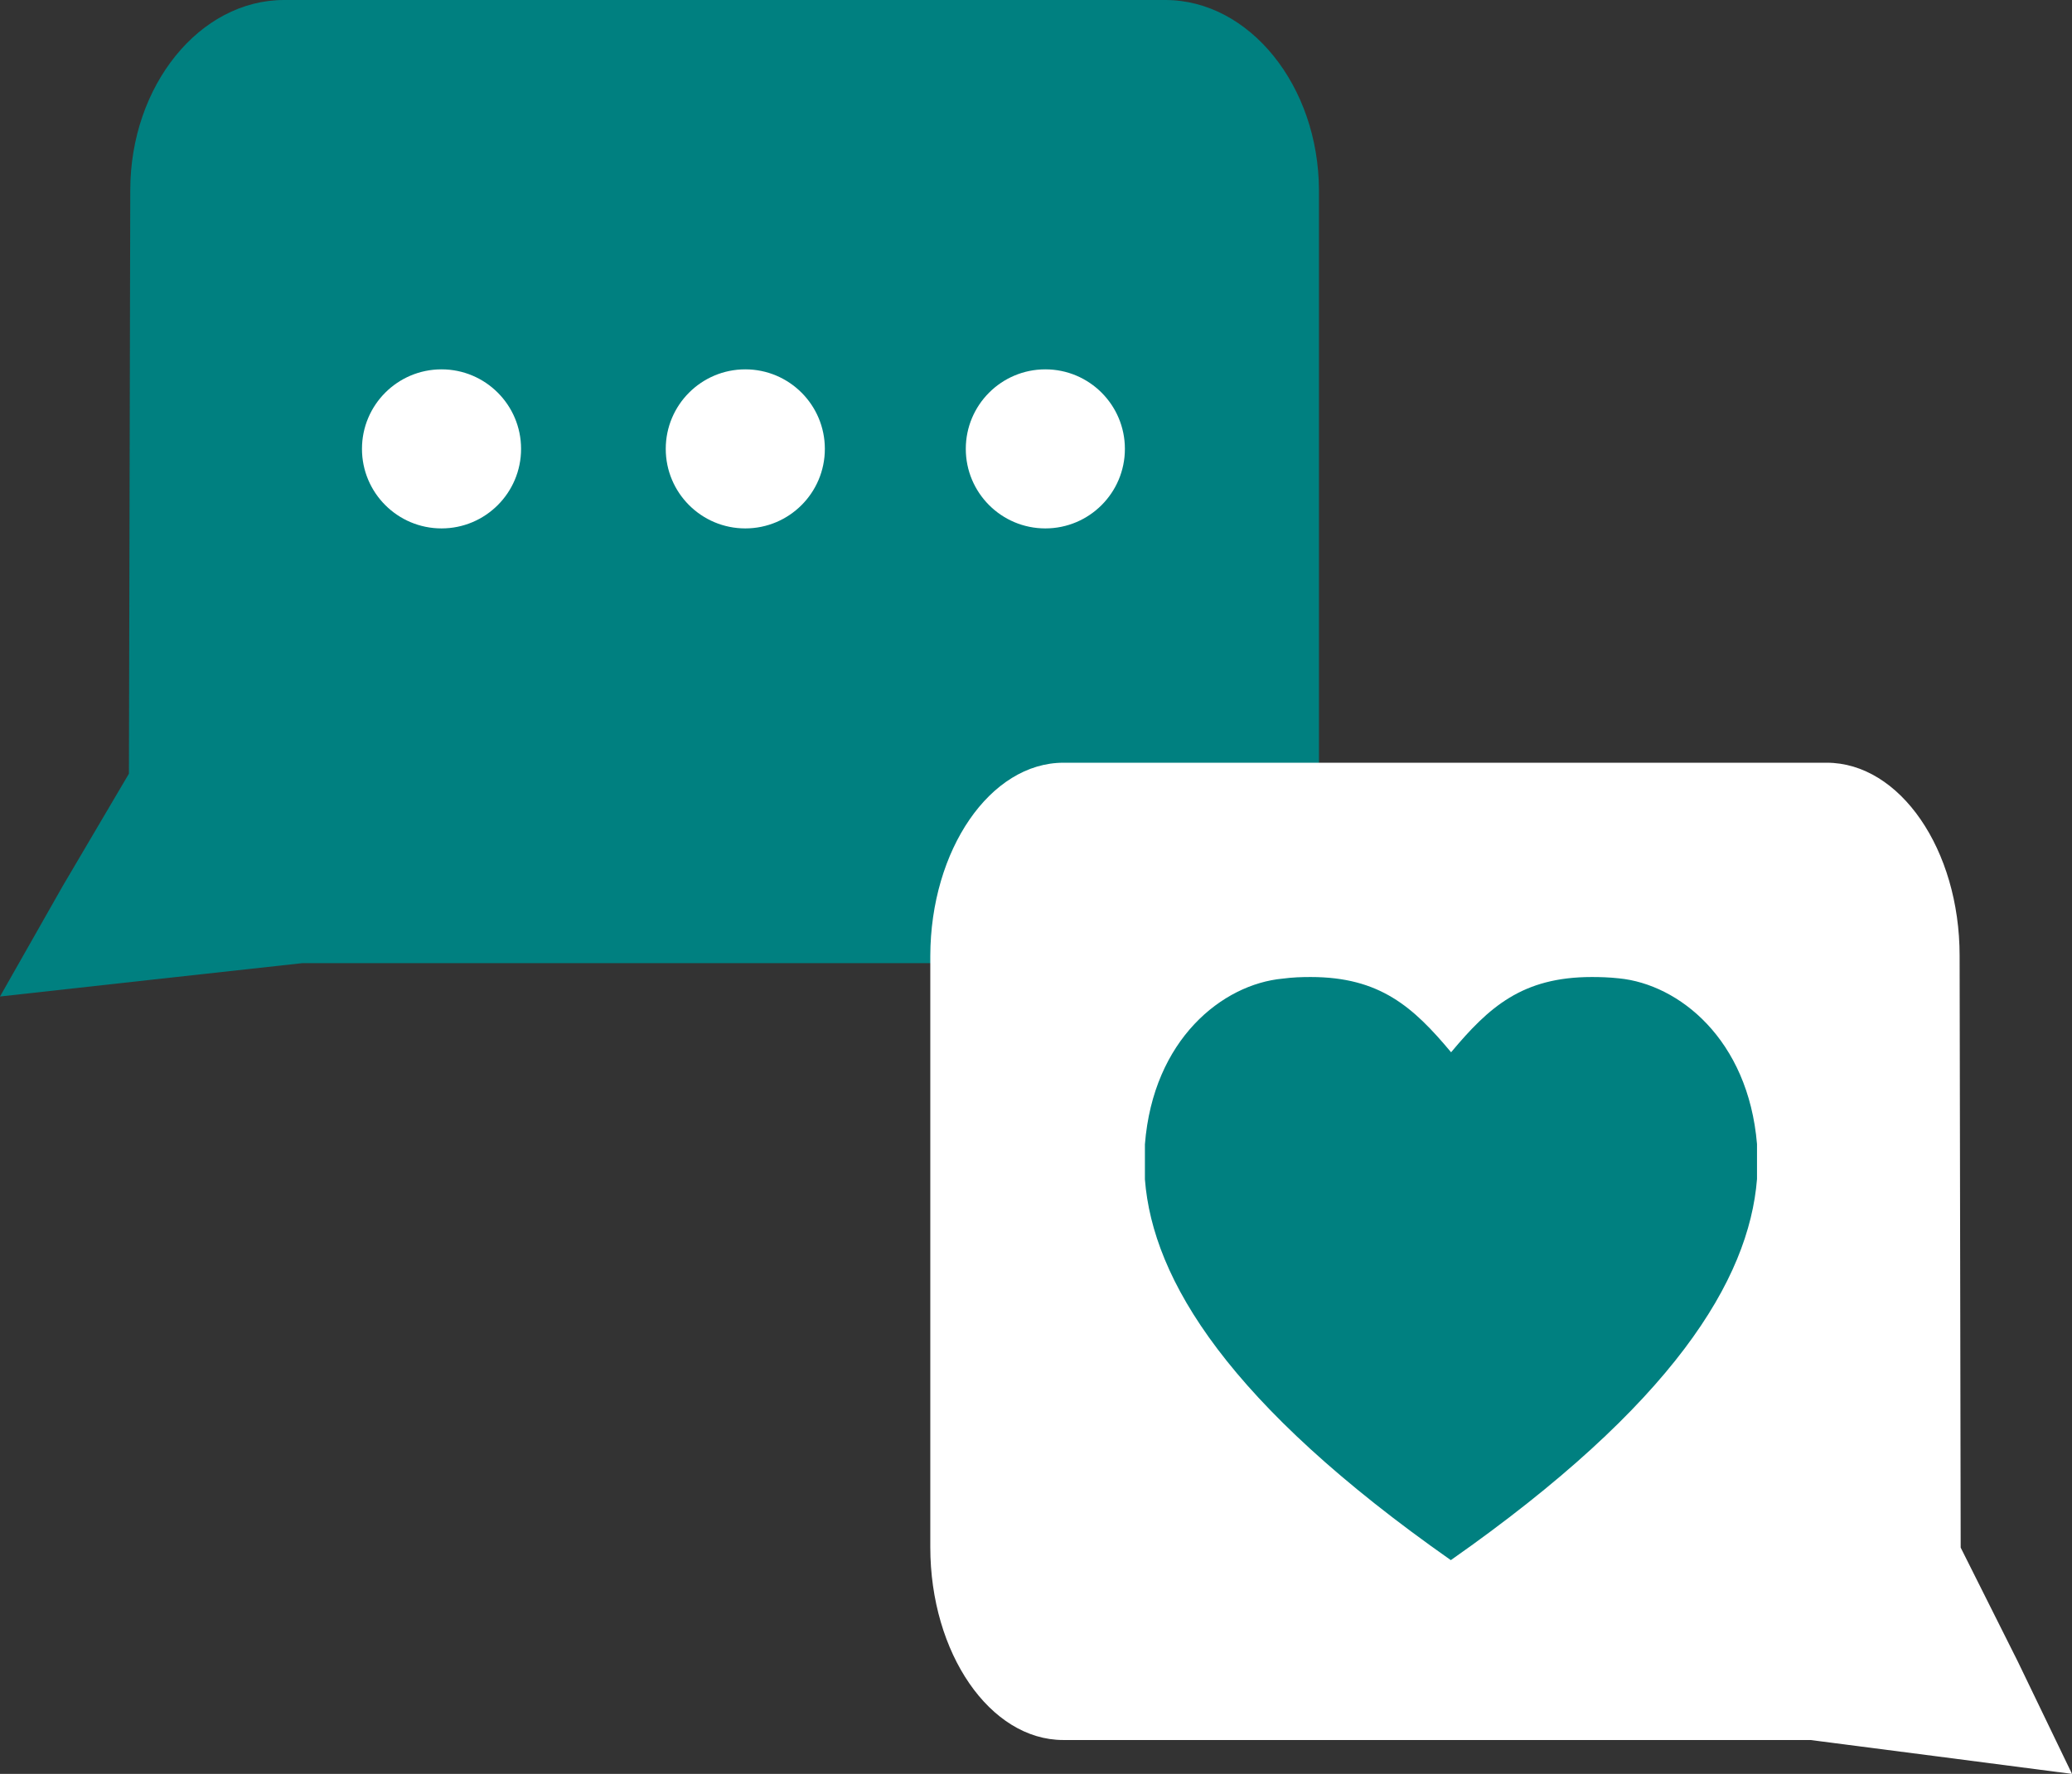
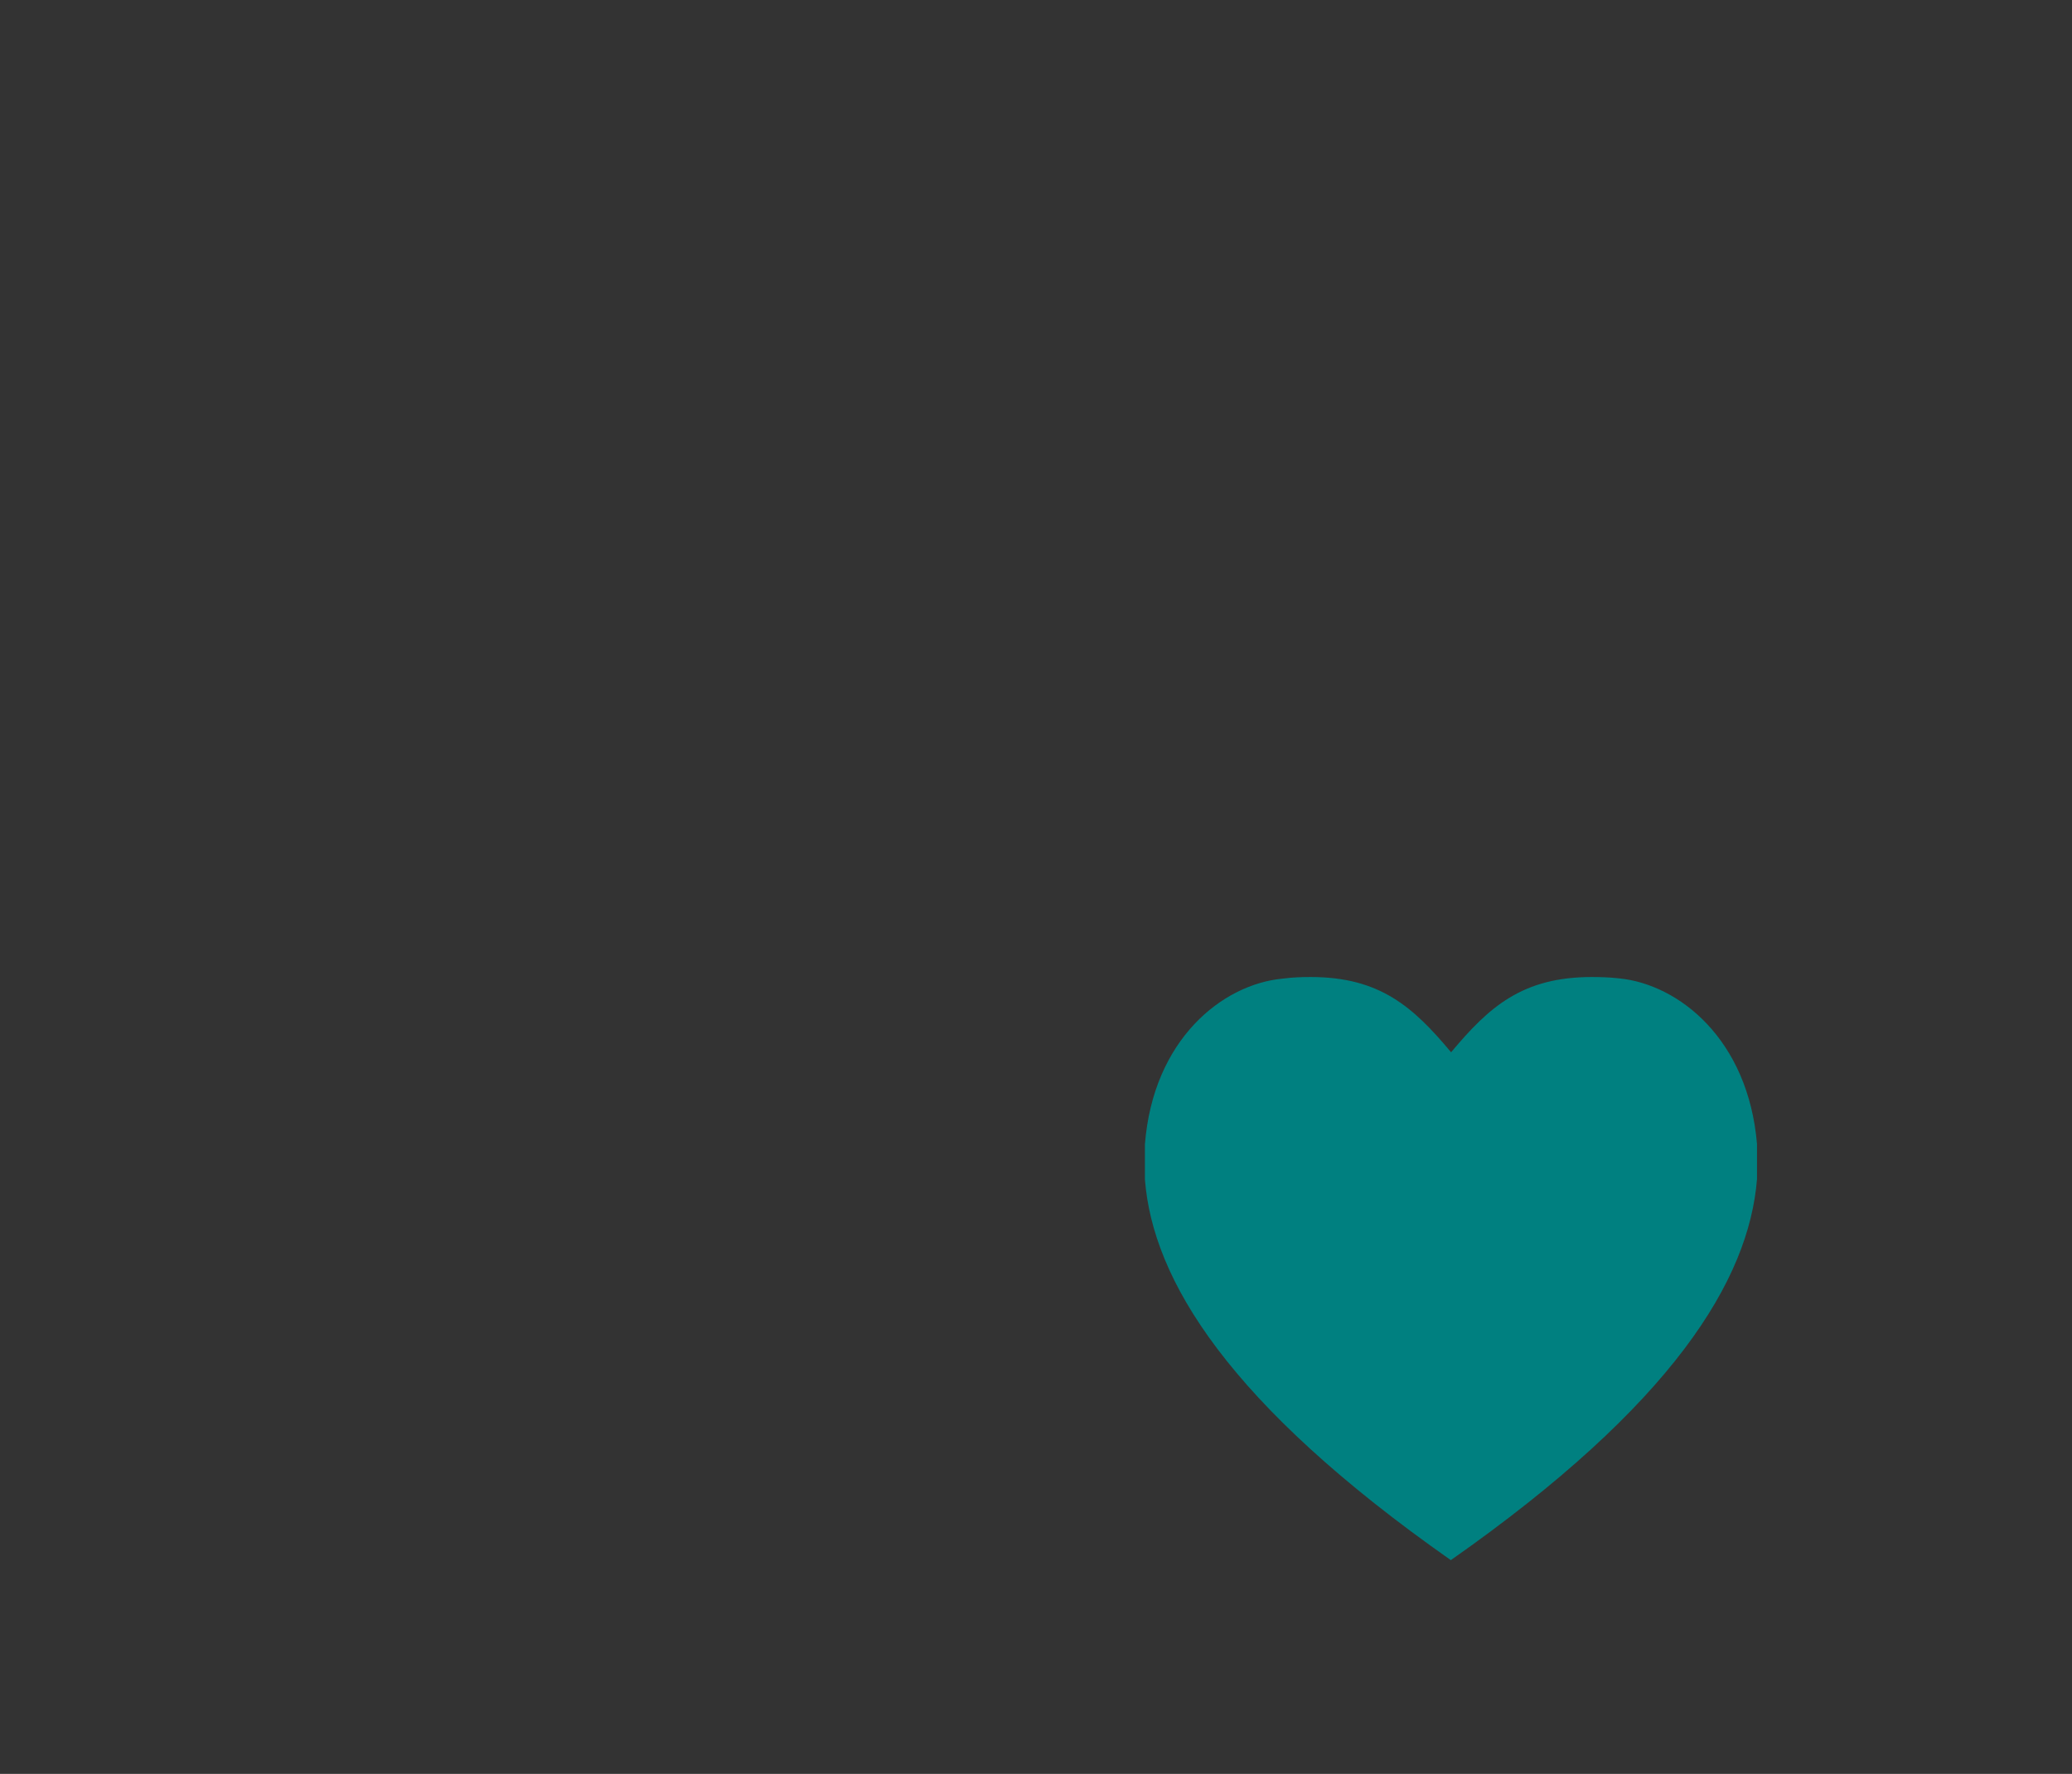
<svg xmlns="http://www.w3.org/2000/svg" fill="#000000" height="664.7" preserveAspectRatio="xMidYMid meet" version="1" viewBox="111.9 167.6 776.2 664.7" width="776.2" zoomAndPan="magnify">
  <rect x="111.9" y="167.6" width="776.2" height="664.7" fill="#333333" stroke="none" />
  <g id="change1_1">
-     <path d="M548.4,167.6H218.3c-31.6,0-57.6,32.1-57.6,71.3l-0.5,218.6l-24.8,42.1L111.9,541l57.8-6.4l55.5-6.1 h323.2c31.6,0,57.6-32.1,57.6-71.3V238.9C605.9,199.8,580,167.6,548.4,167.6L548.4,167.6z" fill="#008080" />
-   </g>
+     </g>
  <g id="change2_1">
-     <path d="M510.3,453.4c-27.4,0-49.8,32.6-49.9,72.4v221.5c0,39.8,22.4,72.3,49.8,72.3h279.9l48,6.2l50,6.5 l-20.3-42.1l-21.4-42.7l-0.4-221.8c0-39.8-22.4-72.3-49.8-72.3H510.3L510.3,453.4z" fill="#ffffff" />
-   </g>
+     </g>
  <g id="change3_1">
    <path d="M718.4,534.2c22.4,2.2,48.4,22.8,51.7,62.1v13.1c-3,37.8-31.4,84.4-114.7,142.8 c-83.2-58.4-111.7-105-114.6-142.7v-13.1c3.1-39.4,29.1-60,51.6-62.1c3.8-0.5,7.1-0.6,10.5-0.6c25.9,0,38.4,11.2,52.6,28.2 c14.2-17,26.7-28.2,52.7-28.2C711.3,533.7,714.8,533.8,718.4,534.2L718.4,534.2z" fill="#008080" />
  </g>
  <g fill="#ffffff" id="change2_2">
-     <circle cx="503.5" cy="335.8" r="29.8" />
-     <circle cx="391.1" cy="335.8" r="29.8" />
-     <circle cx="277.3" cy="335.8" r="29.8" />
-   </g>
+     </g>
</svg>